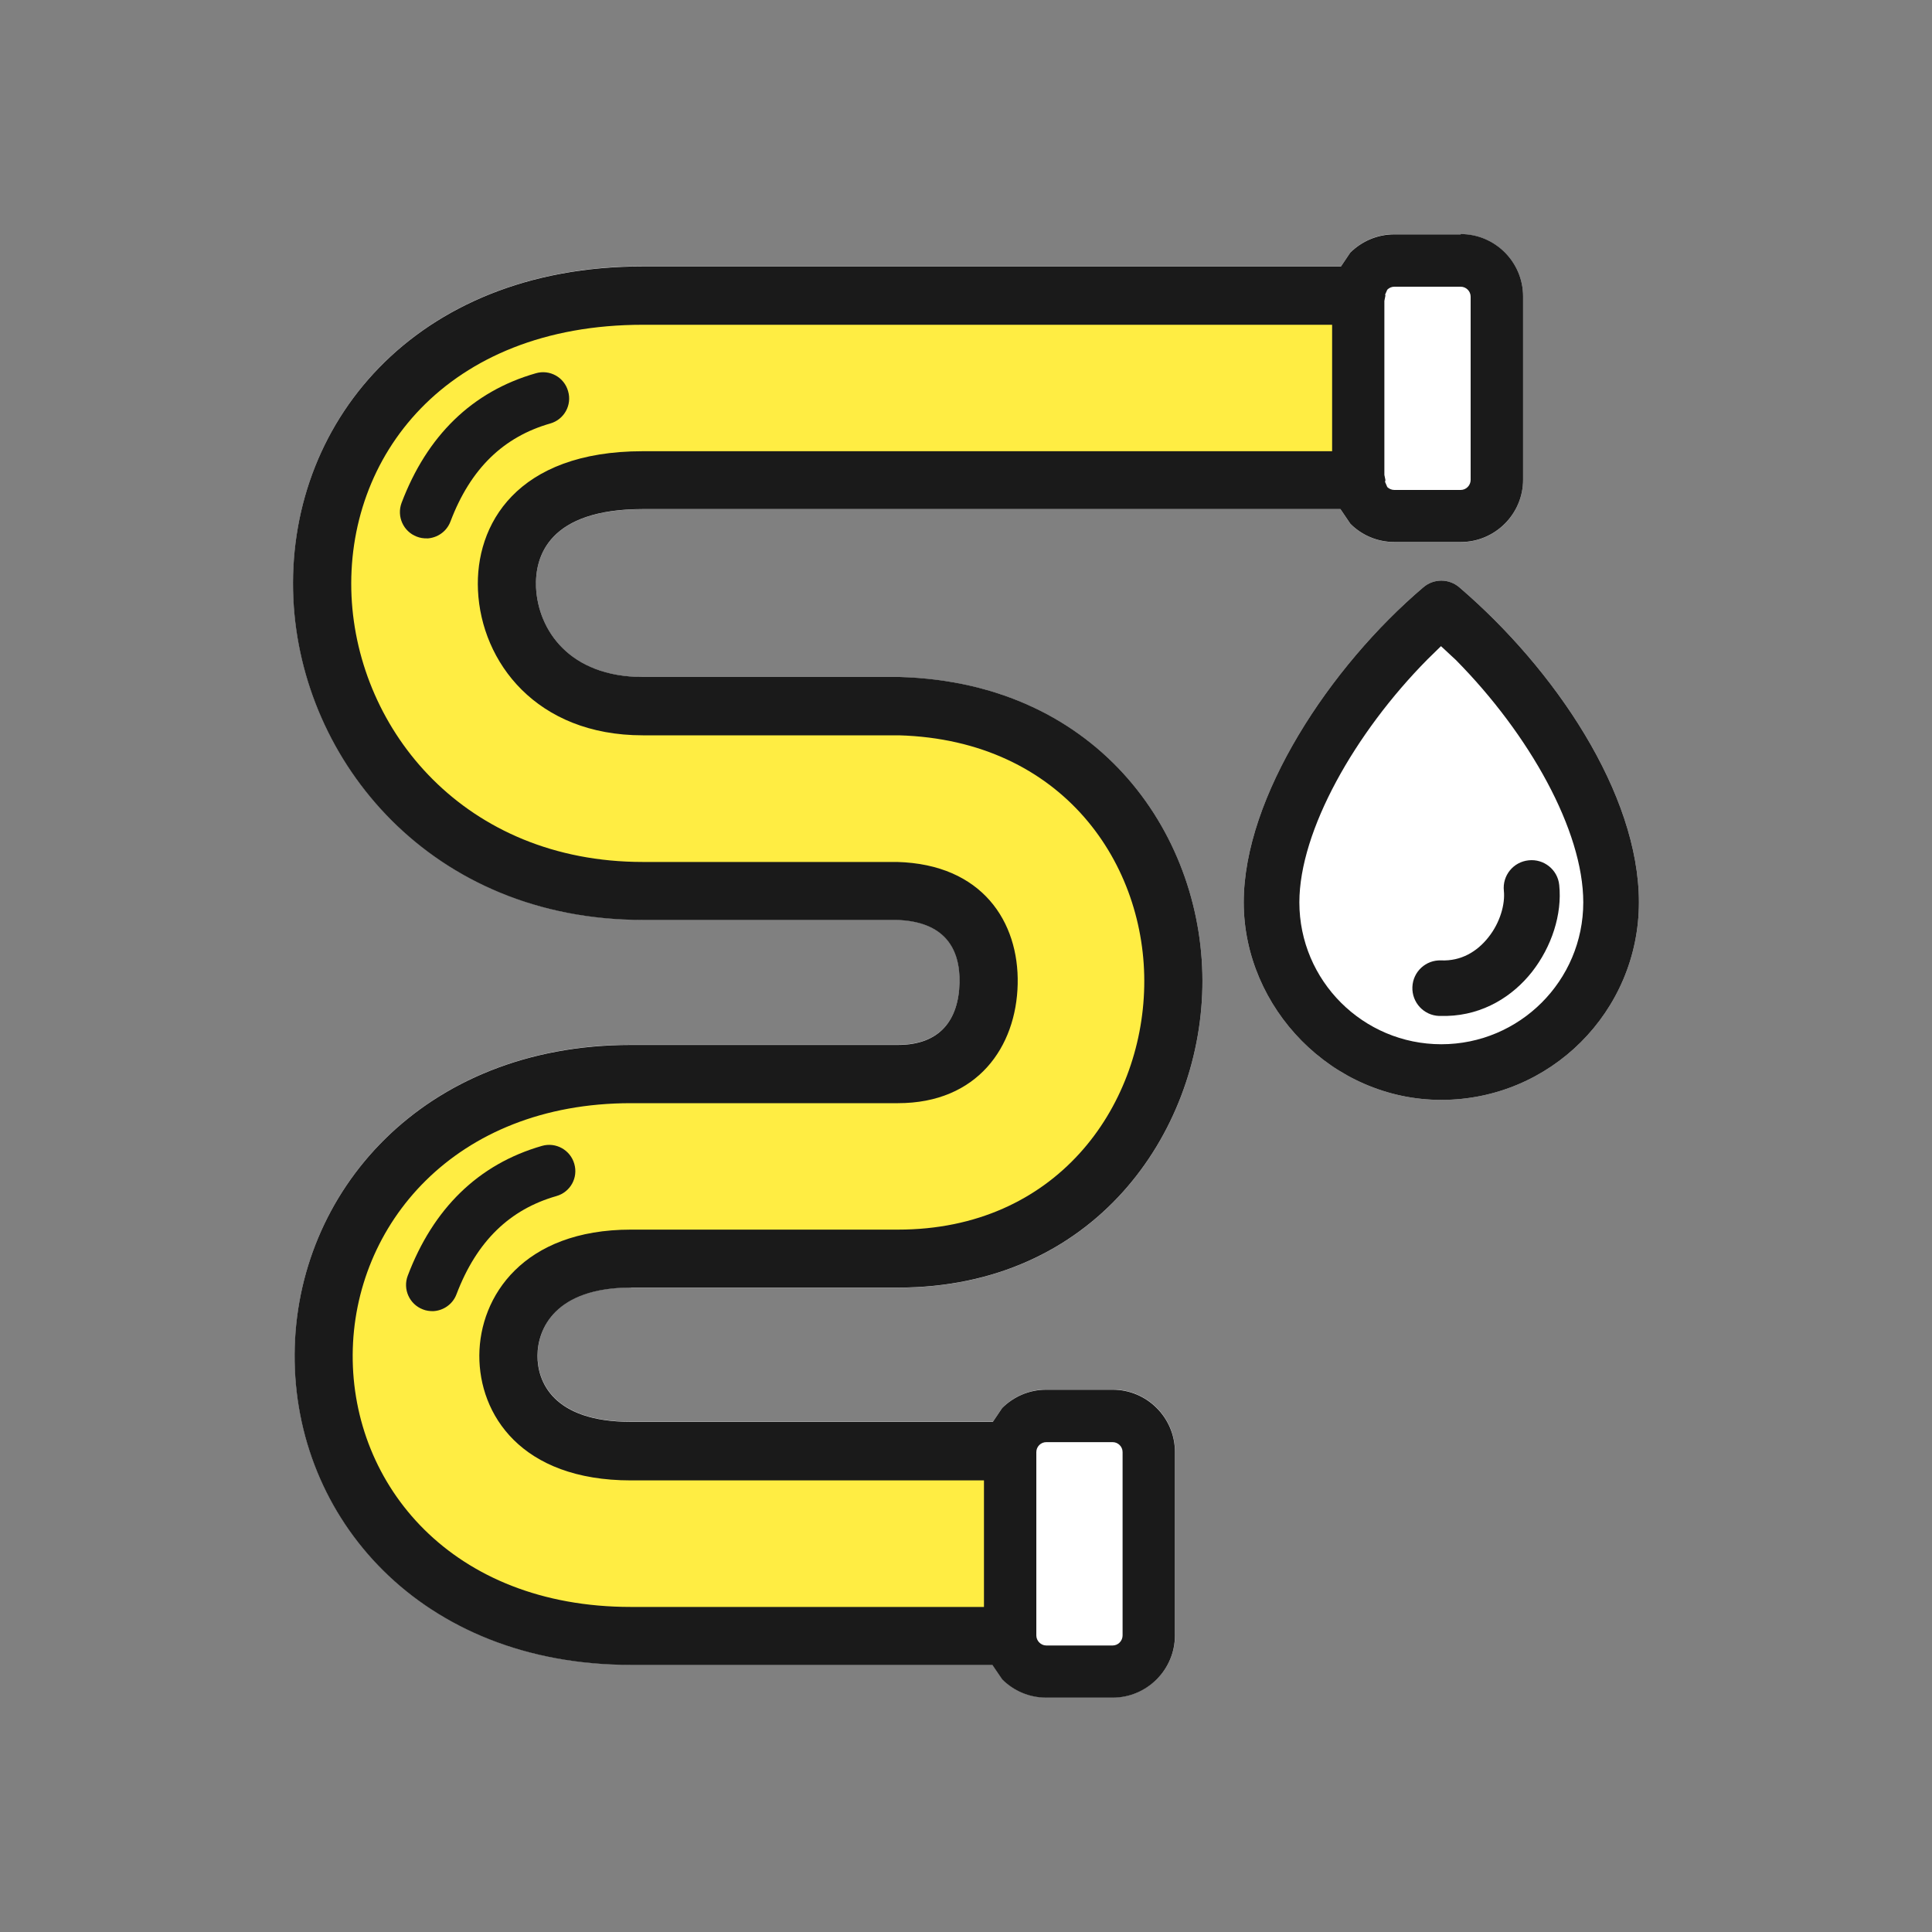
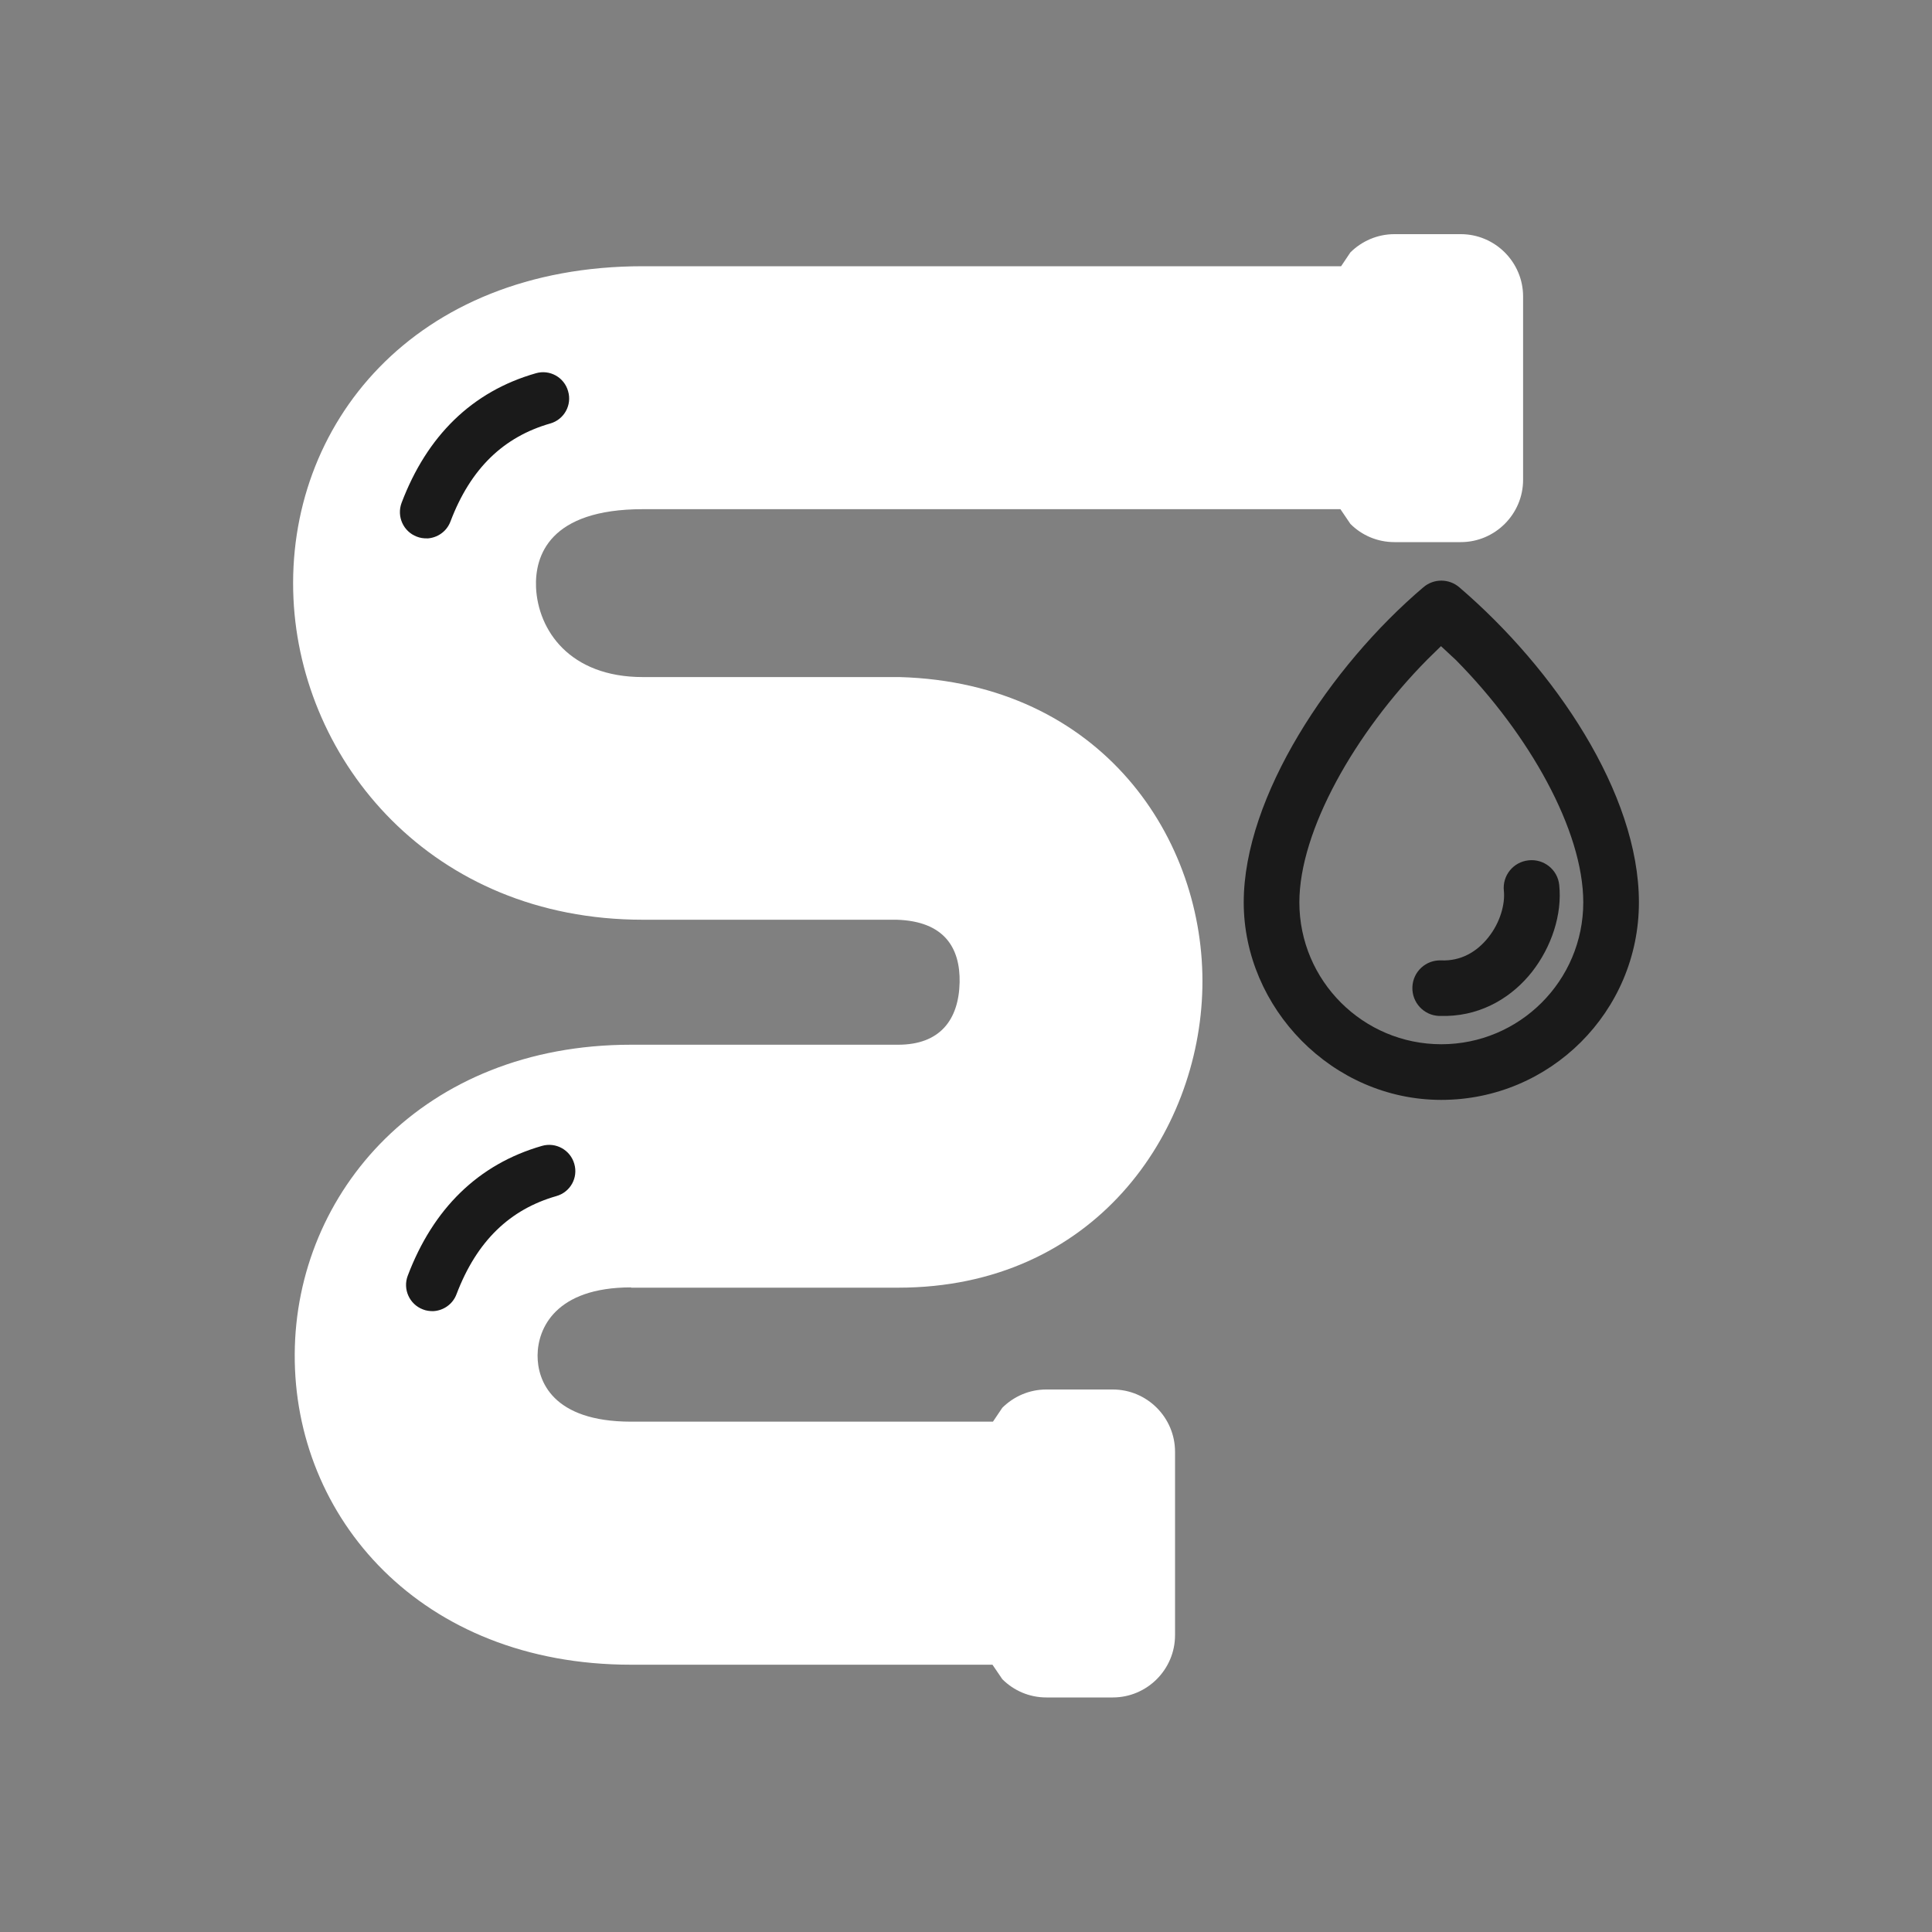
<svg xmlns="http://www.w3.org/2000/svg" width="200" height="200" viewBox="0 0 200 200">
  <rect x="0" y="0" width="200" height="200" fill="#808080" stroke="none" />
  <defs>
    <style>
      .cls-1 {
        fill: #ffed43;
      }

      .cls-2 {
        fill: #fff;
      }

      .cls-3 {
        fill: #1a1a1a;
      }
    </style>
  </defs>
  <g id="_圖層_1" data-name="圖層 1">
    <g>
-       <path class="cls-2" d="M151.07,60.8c-1.07-.92-2.65-.93-3.73,0-9.63,8.18-18.59,21.69-18.59,32.61s9.16,20.45,20.45,20.45,20.46-9.16,20.46-20.45-8.75-24.18-18.59-32.61Z" />
      <path class="cls-2" d="M65.32,133.3h27.65c20.28,0,31.19-15.95,31.5-31.06.32-15.37-10.41-31.55-31.33-32.15h-26.59c-7.61,0-10.85-4.87-11.06-9.27-.14-3.27,1.37-8.11,11.06-8.11h72.21l1.03,1.52c1.16,1.17,2.78,1.89,4.56,1.89h6.87c3.55,0,6.45-2.9,6.45-6.45v-18.98c0-3.55-2.9-6.45-6.45-6.45h-6.87c-1.78,0-3.39.73-4.56,1.89l-.96,1.43h-72.28c-23.72,0-37.01,16.47-36.17,34.42.79,16.86,14.3,33.23,36.17,33.23h26.24c5,.14,6.62,2.95,6.55,6.49-.09,3.86-2.02,6.45-6.37,6.45h-27.65c-21.53,0-34.72,15.27-34.81,32.01-.11,16.91,13.03,32.17,34.81,32.17h37.42l1.02,1.5c1.17,1.17,2.78,1.89,4.56,1.89h6.87c3.56,0,6.45-2.9,6.45-6.45v-18.98c0-3.55-2.89-6.45-6.45-6.45h-6.87c-1.78,0-3.38.72-4.56,1.89l-.97,1.44h-37.46c-8.15,0-9.7-4.24-9.68-6.87.02-2.75,1.82-7.03,9.68-7.03Z" />
    </g>
  </g>
  <g id="_圖層_3" data-name="圖層 3">
-     <polygon class="cls-1" points="52.97 56.37 61.84 51.36 137.37 51.36 141.04 51.36 139.3 30.32 59.64 30.32 41.51 39.17 35.84 51.36 33.22 71.15 44.23 85.38 64.03 92.72 87.13 92.72 93.47 92.72 99.48 95.52 101.9 103.44 98.05 109.07 96.28 112.29 59.64 112.29 45.63 116.49 35.84 131.17 33.22 145.15 39.33 160.46 47.02 166.98 58.39 169.61 103.09 169.61 103.09 151.79 83.47 149.93 64.03 149.93 55.78 147.05 51.92 142 53.67 136.38 58.39 132.22 65.55 130.47 81.28 130.12 96.28 130.12 106.76 127.06 115.12 122.08 122.17 109.07 118.84 88.14 106.76 76.29 87.79 74.55 73.24 75.59 58.39 69.81 52.97 64.72 52.97 56.37" />
-   </g>
+     </g>
  <g id="_圖層_2" data-name="圖層 2">
    <g>
      <path class="cls-3" d="M44.84,135.73c-.35,0-.72-.04-1.06-.18-1.4-.53-2.1-2.1-1.57-3.49,2.62-6.92,7.28-11.54,13.9-13.44,1.43-.41,2.93.42,3.34,1.86.42,1.44-.41,2.93-1.86,3.34-4.79,1.37-8.23,4.63-10.33,10.15-.39,1.05-1.37,1.71-2.42,1.76Z" />
      <path class="cls-3" d="M151.07,60.8c-1.07-.92-2.65-.93-3.73,0-9.63,8.18-18.59,21.68-18.59,32.61s9.16,20.45,20.45,20.45,20.46-9.16,20.46-20.45-8.75-24.18-18.59-32.61ZM149.21,108.1c-8.11,0-14.7-6.58-14.7-14.69,0-7.41,5.76-17.57,13.26-25.15l1.4-1.37,1.54,1.43c7.62,7.71,13.19,17.67,13.19,25.09,0,8.11-6.59,14.69-14.7,14.69Z" />
      <path class="cls-3" d="M148.97,105.17c-1.58-.06-2.82-1.39-2.76-2.99s1.4-2.83,2.99-2.76c2.03.08,3.68-.88,4.87-2.38,1.24-1.55,1.75-3.47,1.61-4.82-.17-1.58.97-3,2.57-3.16,1.57-.17,3,.97,3.16,2.55.32,3.04-.79,6.41-2.82,9-1.97,2.5-5.01,4.46-8.82,4.56h-.79Z" />
      <path class="cls-3" d="M44.2,55.73c-.35.01-.71-.04-1.06-.18-1.39-.53-2.09-2.09-1.57-3.49,2.62-6.92,7.28-11.53,13.9-13.42,1.43-.42,2.94.41,3.34,1.86.42,1.43-.41,2.93-1.85,3.34-4.79,1.37-8.24,4.62-10.33,10.15-.4,1.05-1.37,1.7-2.43,1.75Z" />
-       <path class="cls-3" d="M151.21,24.26h-6.87c-1.78,0-3.39.73-4.56,1.89l-.96,1.43h-72.28c-23.72,0-37.01,16.47-36.17,34.42.79,16.86,14.3,33.23,36.17,33.23h26.24c5,.14,6.62,2.95,6.55,6.49-.09,3.86-2.02,6.45-6.37,6.45h-27.65c-21.53,0-34.72,15.27-34.81,32.01-.11,16.91,13.03,32.17,34.81,32.17h37.42l1.02,1.5c1.17,1.17,2.78,1.89,4.56,1.89h6.87c3.56,0,6.45-2.9,6.45-6.45v-18.98c0-3.55-2.89-6.45-6.45-6.45h-6.87c-1.78,0-3.38.72-4.56,1.89l-.97,1.44h-37.46c-8.15,0-9.7-4.24-9.68-6.87.02-2.75,1.82-7.03,9.68-7.03h27.65c20.28,0,31.19-15.95,31.5-31.06.32-15.37-10.41-31.55-31.33-32.15h-26.59c-7.61,0-10.85-4.87-11.06-9.27-.14-3.27,1.37-8.11,11.06-8.11h72.21l1.03,1.52c1.16,1.17,2.78,1.89,4.56,1.89h6.87c3.55,0,6.45-2.9,6.45-6.45v-18.98c0-3.55-2.9-6.45-6.45-6.45ZM107.28,150.32c0-.56.46-1.03,1.03-1.03h6.87c.56,0,1.03.46,1.03,1.03v18.98c0,.56-.46,1.04-1.03,1.04h-6.87c-.56,0-1.03-.48-1.03-1.04v-18.98ZM137.89,46.71h-71.35c-13.07,0-17.38,7.62-17.06,14.4.34,7.42,6.04,15.01,17.06,15.01h26.52c17.04.49,25.65,13.45,25.39,26-.25,12.55-9.13,25.17-25.49,25.17h-27.65c-11.14,0-15.66,6.91-15.69,13.02-.03,6.08,4.29,12.94,15.69,12.94h36.55v13.1h-36.55c-18.54,0-28.88-12.64-28.8-26.12.08-13.38,10.53-26.03,28.8-26.03h27.65c8.21,0,12.25-5.81,12.39-12.34.14-6.42-3.66-12.39-12.48-12.63h-26.32c-18.41,0-29.5-13.59-30.16-27.5-.67-14.42,9.78-28.11,30.16-28.11h71.35v13.1ZM152.24,49.68c0,.56-.46,1.04-1.03,1.04h-6.87c-.29,0-.54-.12-.73-.3l-.23-.54.04-.18-.11-.54v-18.01l.11-.56-.03-.1.22-.5c.19-.19.44-.31.73-.31h6.87c.56,0,1.03.46,1.03,1.03v18.98Z" />
    </g>
  </g>
</svg>